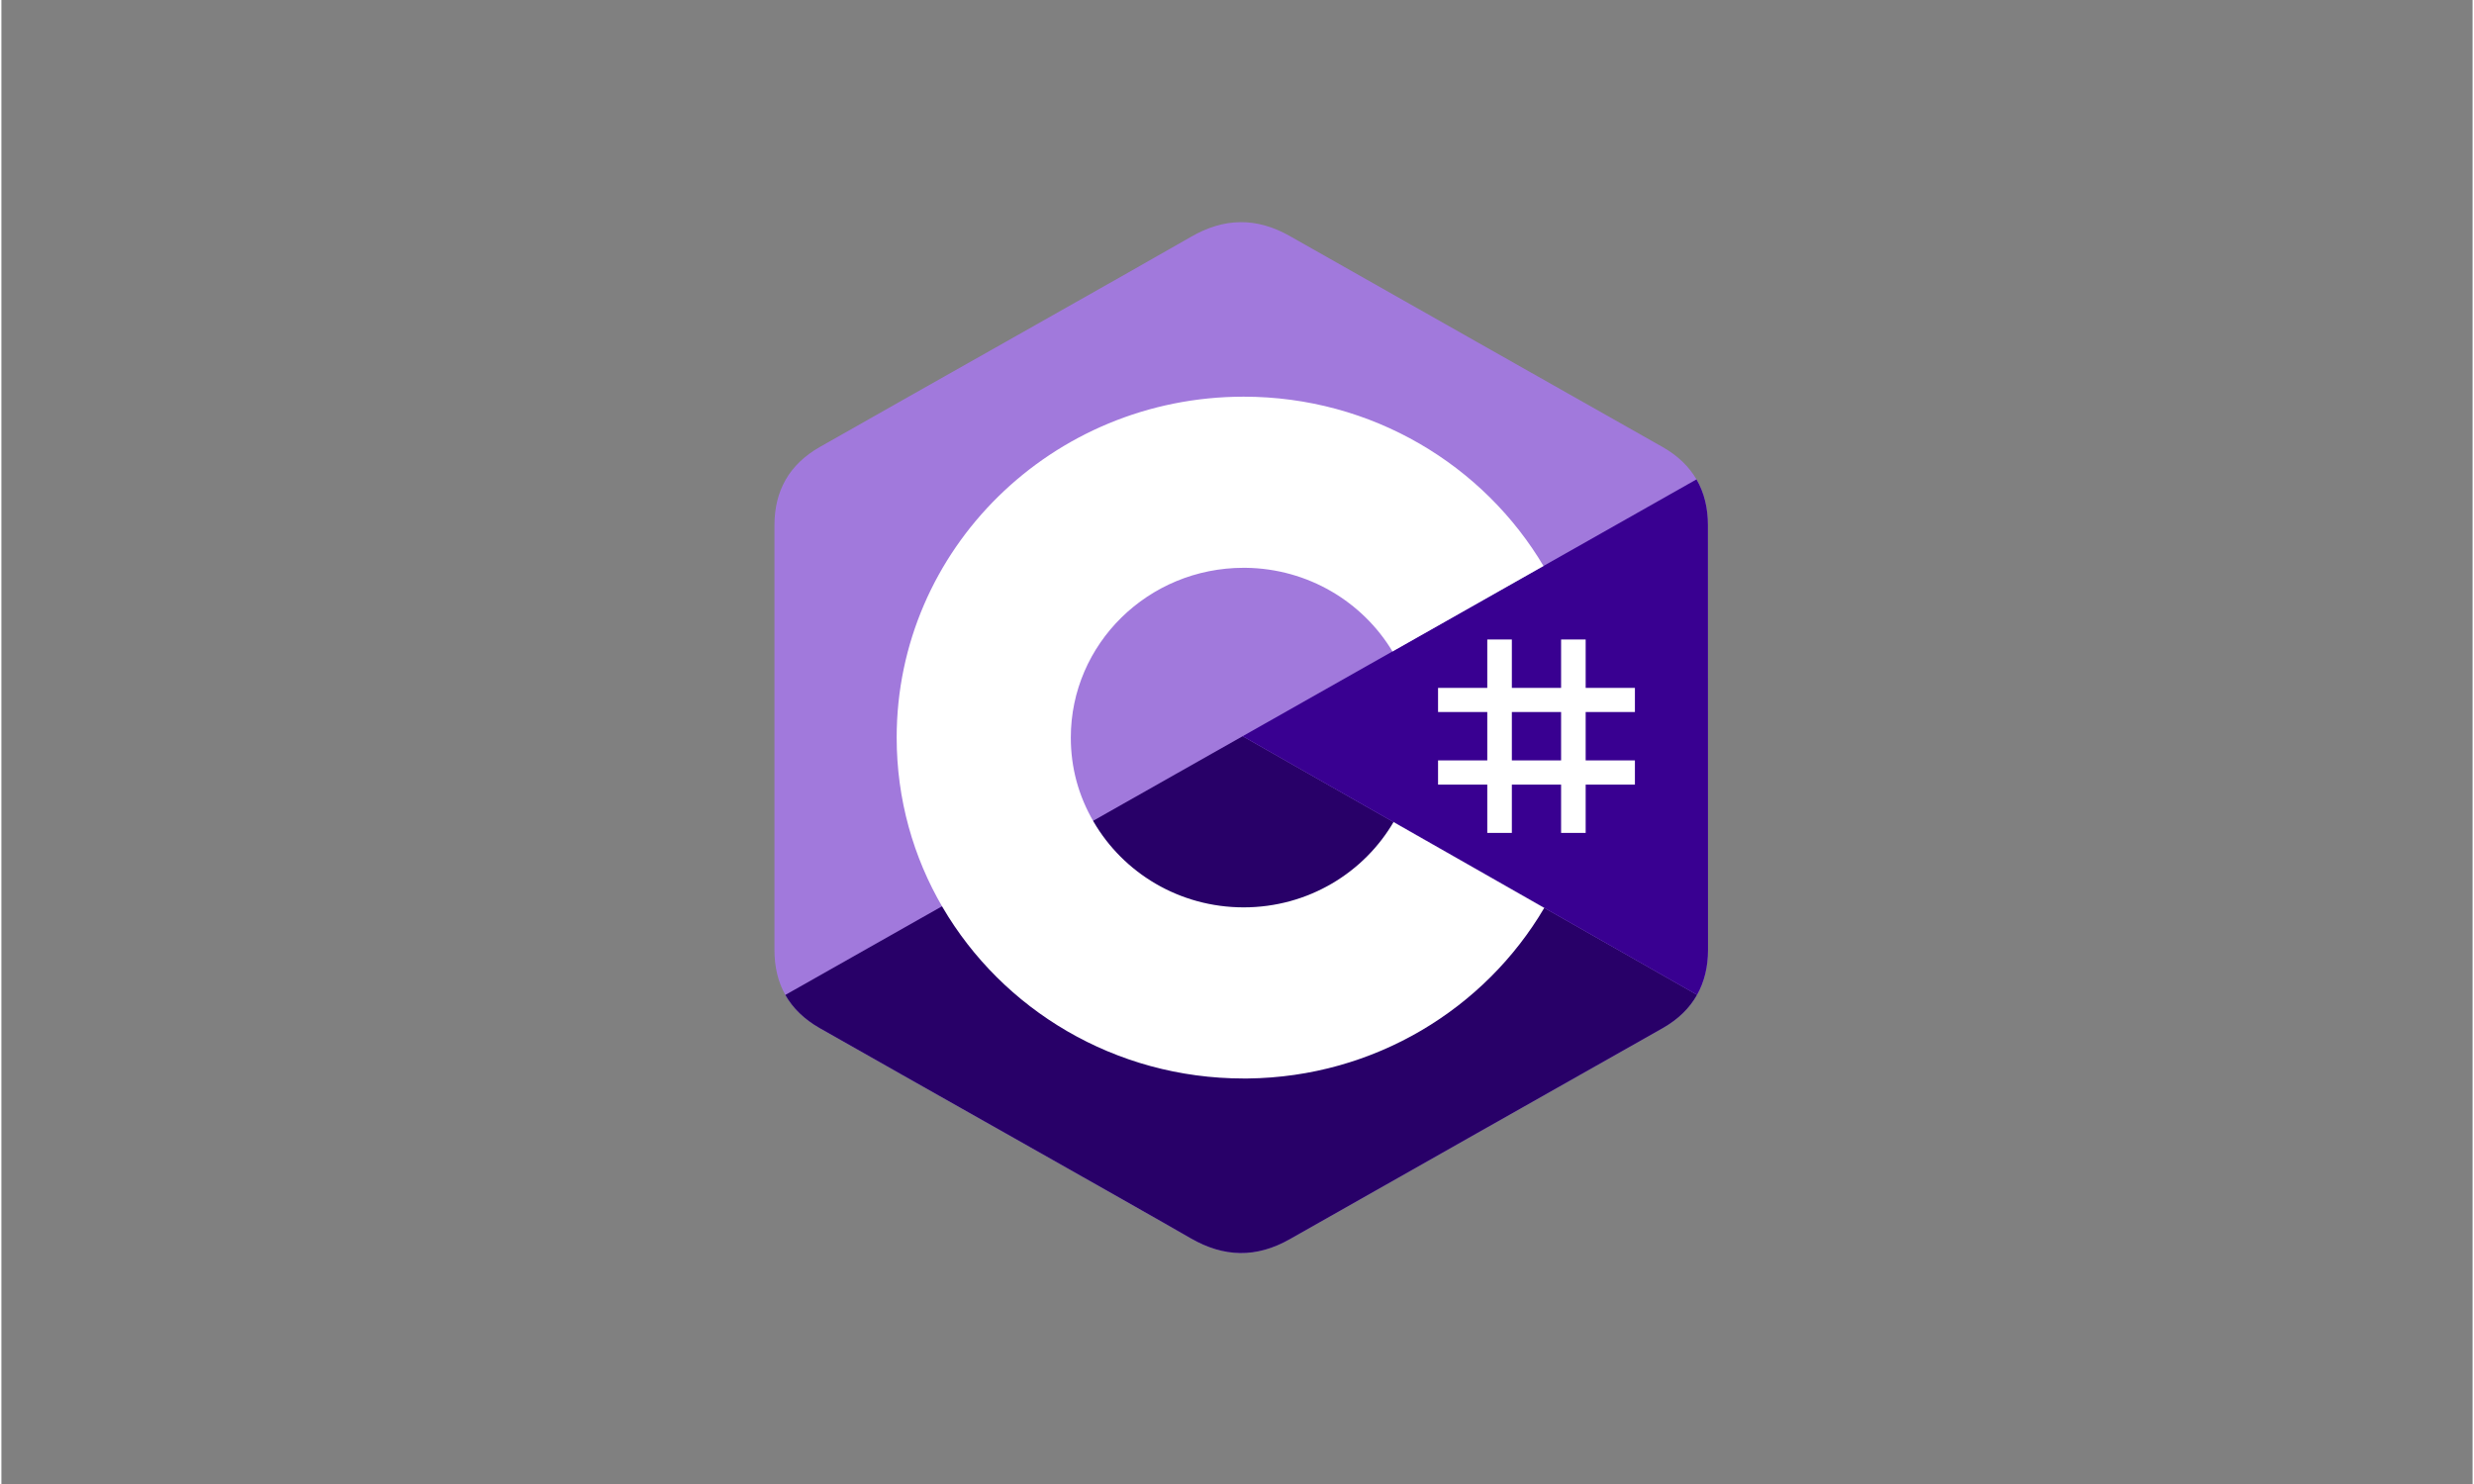
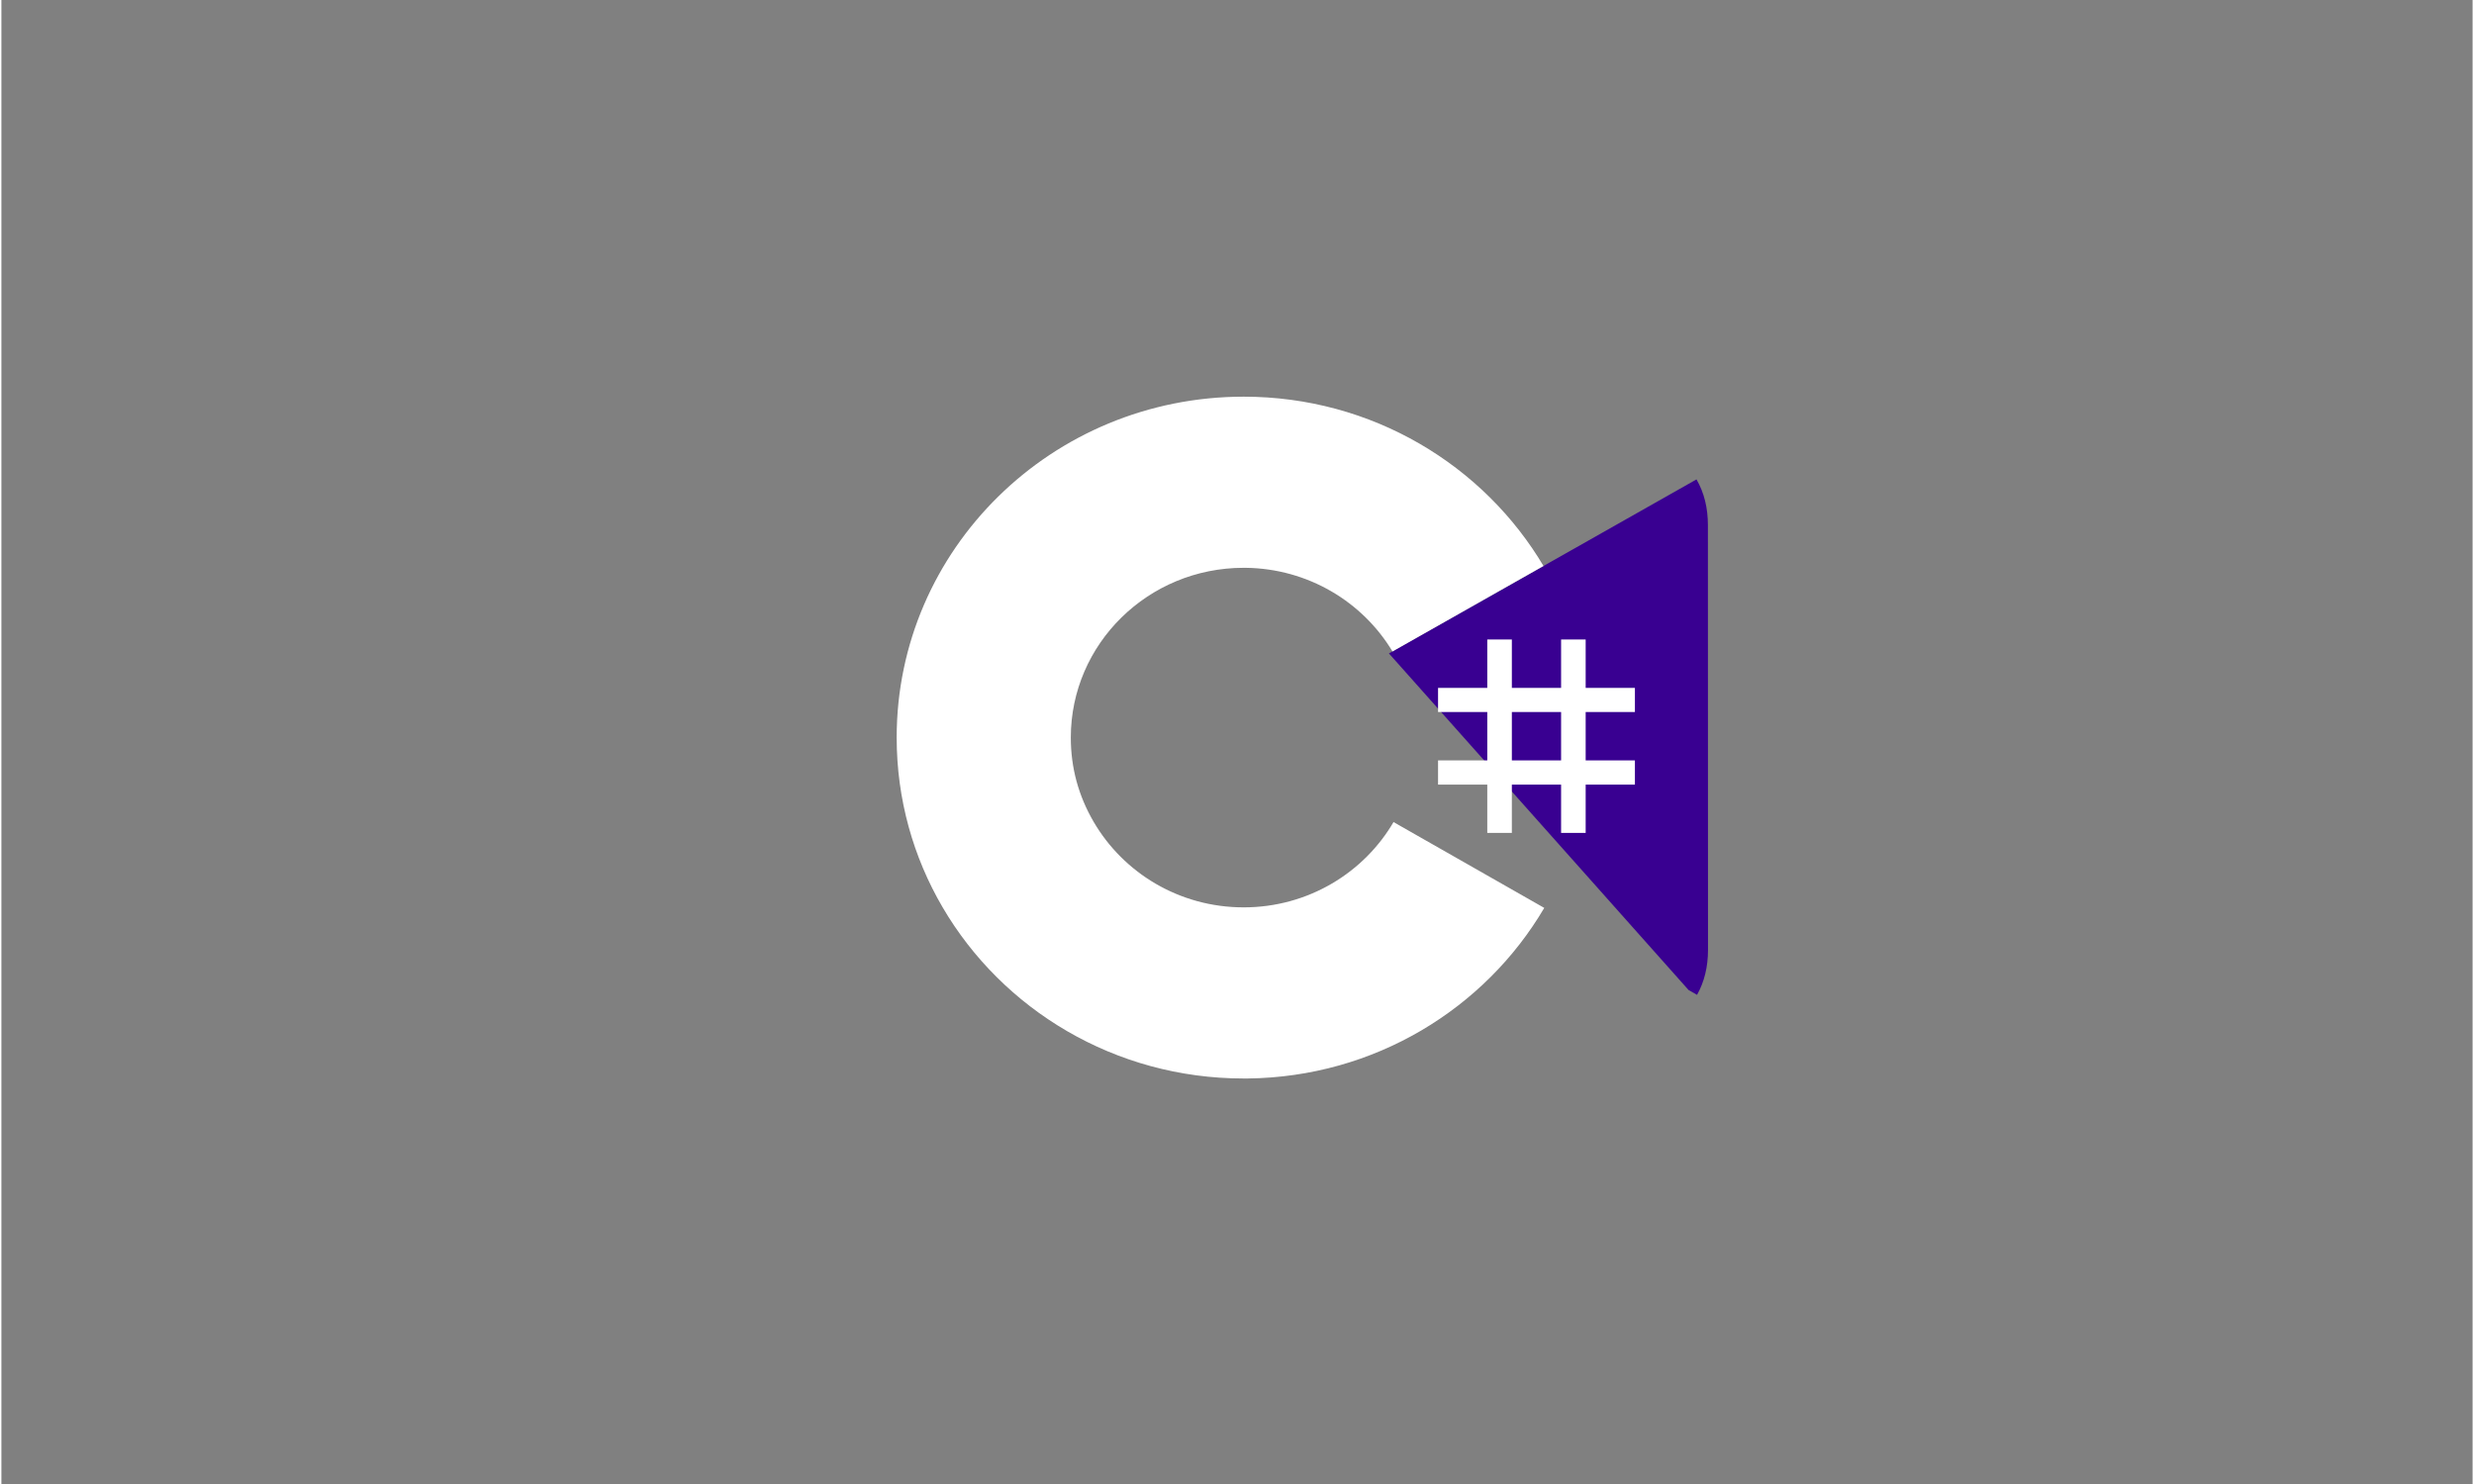
<svg xmlns="http://www.w3.org/2000/svg" width="140" viewBox="0 0 104.88 63" height="84" preserveAspectRatio="xMidYMid meet">
  <rect x="0" y="0" width="104.88" height="63" fill="#808080" stroke="none" />
  <defs>
    <clipPath id="a85d0c0fcf">
-       <path d="M 32.766 9.215 L 72.469 9.215 L 72.469 53.414 L 32.766 53.414 Z M 32.766 9.215 " clip-rule="nonzero" />
-     </clipPath>
+       </clipPath>
    <clipPath id="24a863e0af">
      <path d="M 33 31 L 72 31 L 72 53.414 L 33 53.414 Z M 33 31 " clip-rule="nonzero" />
    </clipPath>
    <clipPath id="508428e614">
-       <path d="M 52 20 L 72.469 20 L 72.469 43 L 52 43 Z M 52 20 " clip-rule="nonzero" />
+       <path d="M 52 20 L 72.469 20 L 72.469 43 Z M 52 20 " clip-rule="nonzero" />
    </clipPath>
  </defs>
  <g clip-path="url(#a85d0c0fcf)">
    <path fill="#a179dc" d="M 72.426 22.297 C 72.426 21.562 72.266 20.91 71.941 20.352 C 71.625 19.805 71.148 19.344 70.508 18.98 C 65.234 15.992 59.953 13.012 54.68 10.02 C 53.262 9.215 51.883 9.242 50.473 10.062 C 48.371 11.277 37.859 17.195 34.727 18.98 C 33.438 19.715 32.809 20.836 32.809 22.297 C 32.809 28.309 32.809 34.316 32.809 40.328 C 32.809 41.051 32.961 41.688 33.27 42.238 C 33.59 42.801 34.074 43.273 34.727 43.645 C 37.859 45.43 48.371 51.348 50.469 52.566 C 51.883 53.383 53.262 53.414 54.684 52.605 C 59.957 49.613 65.234 46.633 70.512 43.645 C 71.164 43.273 71.648 42.801 71.965 42.234 C 72.273 41.684 72.43 41.047 72.43 40.328 C 72.43 40.328 72.43 28.309 72.426 22.297 " fill-opacity="1" fill-rule="nonzero" />
  </g>
  <g clip-path="url(#24a863e0af)">
-     <path fill="#280068" d="M 52.68 31.254 L 33.27 42.238 C 33.59 42.801 34.074 43.273 34.727 43.645 C 37.859 45.43 48.371 51.348 50.469 52.566 C 51.883 53.383 53.262 53.414 54.684 52.605 C 59.957 49.613 65.234 46.633 70.512 43.645 C 71.164 43.273 71.648 42.801 71.965 42.234 Z M 52.68 31.254 " fill-opacity="1" fill-rule="nonzero" />
-   </g>
+     </g>
  <g clip-path="url(#508428e614)">
    <path fill="#390091" d="M 72.426 22.297 C 72.426 21.562 72.266 20.91 71.941 20.352 L 52.68 31.254 L 71.965 42.234 C 72.273 41.684 72.43 41.047 72.43 40.328 C 72.43 40.328 72.43 28.309 72.426 22.297 " fill-opacity="1" fill-rule="nonzero" />
  </g>
  <path fill="#ffffff" d="M 64.105 27.148 L 64.105 29.203 L 66.195 29.203 L 66.195 27.148 L 67.238 27.148 L 67.238 29.203 L 69.328 29.203 L 69.328 30.227 L 67.238 30.227 L 67.238 32.281 L 69.328 32.281 L 69.328 33.309 L 67.238 33.309 L 67.238 35.359 L 66.195 35.359 L 66.195 33.309 L 64.105 33.309 L 64.105 35.359 L 63.062 35.359 L 63.062 33.309 L 60.973 33.309 L 60.973 32.281 L 63.062 32.281 L 63.062 30.227 L 60.973 30.227 L 60.973 29.203 L 63.062 29.203 L 63.062 27.148 Z M 66.195 30.227 L 64.105 30.227 L 64.105 32.281 L 66.195 32.281 Z M 66.195 30.227 " fill-opacity="1" fill-rule="nonzero" />
  <path fill="#ffffff" d="M 52.723 16.84 C 58.168 16.84 62.926 19.746 65.473 24.07 L 65.449 24.027 L 59.039 27.656 C 57.777 25.555 55.461 24.137 52.805 24.105 L 52.723 24.105 C 48.672 24.105 45.387 27.332 45.387 31.312 C 45.387 32.59 45.711 33.781 46.355 34.887 C 47.621 37.059 49.996 38.52 52.723 38.52 C 55.465 38.52 57.855 37.039 59.113 34.848 L 59.082 34.898 L 65.48 38.543 C 62.961 42.828 58.27 45.727 52.887 45.785 L 52.723 45.785 C 47.258 45.785 42.484 42.859 39.945 38.516 C 38.703 36.395 37.996 33.934 37.996 31.312 C 37.996 23.32 44.586 16.84 52.723 16.84 Z M 52.723 16.84 " fill-opacity="1" fill-rule="nonzero" />
</svg>